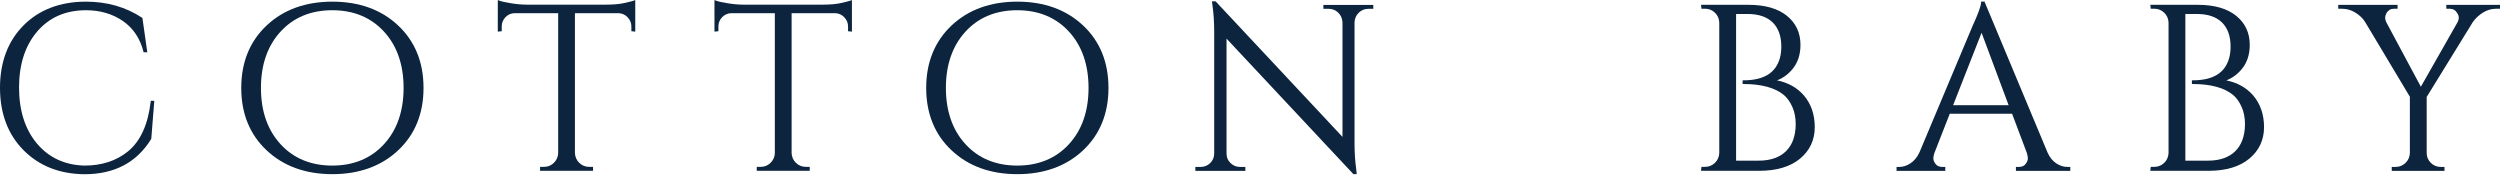
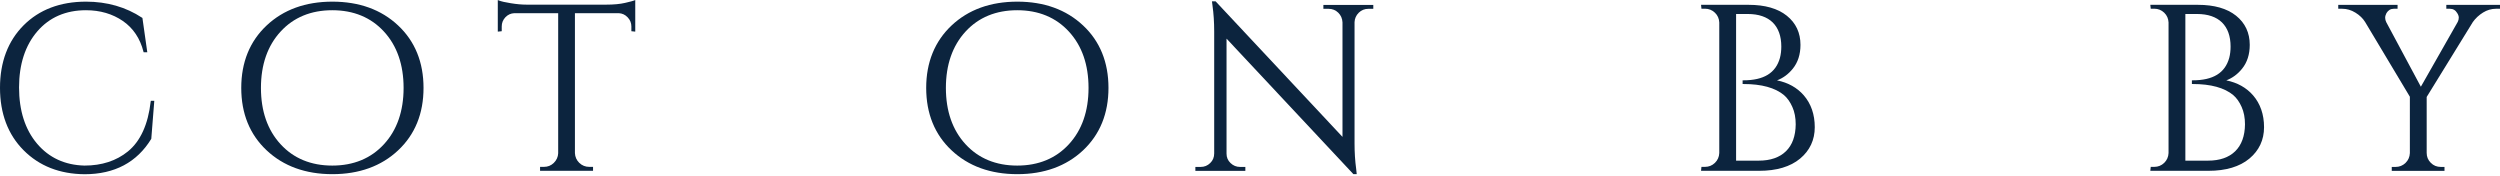
<svg xmlns="http://www.w3.org/2000/svg" width="241" height="17" viewBox="0 0 241 17" fill="none">
  <path d="M14.528 9.778C14.278 11.994 13.536 13.615 12.334 14.596C11.223 15.502 9.812 15.962 8.145 15.962C6.263 15.916 4.722 15.208 3.571 13.847C2.42 12.487 1.837 10.662 1.837 8.429C1.837 6.195 2.432 4.376 3.599 3.021C4.761 1.672 6.343 0.986 8.287 0.986C9.653 0.986 10.849 1.338 11.847 2.024C12.838 2.709 13.507 3.707 13.83 4.982L13.847 5.039H14.199L13.734 1.763L13.728 1.729L13.7 1.712C12.141 0.68 10.322 0.159 8.293 0.159C5.804 0.159 3.781 0.93 2.273 2.443C0.765 3.956 0 5.986 0 8.463C0 10.94 0.765 12.969 2.273 14.482C3.781 16.001 5.759 16.778 8.157 16.795C11.042 16.795 13.201 15.65 14.584 13.383L14.868 9.795L14.873 9.715H14.545L14.528 9.778Z" fill="#0C243E" />
  <path d="M32.042 0.159C29.458 0.159 27.326 0.93 25.705 2.454C24.078 3.979 23.257 6.008 23.257 8.474C23.257 10.945 24.078 12.969 25.705 14.493C27.326 16.018 29.458 16.789 32.042 16.789C34.621 16.789 36.758 16.018 38.379 14.493C40.006 12.969 40.828 10.945 40.828 8.474C40.828 6.003 40.006 3.979 38.379 2.454C36.758 0.93 34.627 0.159 32.042 0.159ZM37.013 13.904C35.761 15.27 34.083 15.962 32.031 15.962C29.979 15.962 28.301 15.27 27.049 13.904C25.79 12.538 25.155 10.713 25.155 8.474C25.155 6.241 25.79 4.41 27.049 3.044C28.301 1.678 29.979 0.986 32.031 0.986C34.083 0.986 35.761 1.678 37.013 3.044C38.272 4.41 38.907 6.241 38.907 8.474C38.907 10.707 38.272 12.538 37.013 13.904Z" fill="#0C243E" />
  <path d="M60.258 0.278C59.777 0.391 59.164 0.448 58.428 0.448H50.776C50.305 0.448 49.795 0.402 49.251 0.312C48.707 0.227 48.316 0.136 48.089 0.045L47.987 0.006V3.049L48.367 3.01V2.556C48.367 2.211 48.48 1.922 48.718 1.666C48.956 1.417 49.239 1.287 49.58 1.27H53.808V14.777C53.791 15.134 53.655 15.44 53.389 15.701C53.122 15.962 52.81 16.086 52.431 16.086H52.062V16.466H57.169V16.086H56.801C56.432 16.086 56.109 15.956 55.843 15.701C55.577 15.44 55.441 15.128 55.423 14.76V1.27H59.646C59.975 1.287 60.258 1.411 60.502 1.666C60.746 1.922 60.865 2.211 60.865 2.556V3.01L61.239 3.049V0L61.137 0.045C61.041 0.085 60.752 0.164 60.258 0.278Z" fill="#0C243E" />
-   <path d="M81.146 0.278C80.664 0.391 80.052 0.448 79.315 0.448H71.663C71.193 0.448 70.682 0.402 70.138 0.312C69.594 0.227 69.203 0.136 68.976 0.045L68.874 0.006V3.049L69.254 3.01V2.556C69.254 2.211 69.367 1.922 69.606 1.666C69.844 1.417 70.127 1.287 70.467 1.27H74.695V14.777C74.678 15.134 74.543 15.44 74.276 15.701C74.01 15.962 73.698 16.086 73.318 16.086H72.95V16.466H78.057V16.086H77.688C77.32 16.086 76.997 15.956 76.73 15.701C76.464 15.44 76.328 15.128 76.311 14.76V1.27H80.534C80.862 1.287 81.146 1.411 81.39 1.666C81.633 1.922 81.752 2.211 81.752 2.556V3.01L82.126 3.049V0L82.025 0.045C81.934 0.085 81.645 0.164 81.146 0.278Z" fill="#0C243E" />
  <path d="M98.071 0.159C95.486 0.159 93.355 0.93 91.734 2.454C90.113 3.979 89.285 6.008 89.285 8.474C89.285 10.945 90.107 12.975 91.734 14.493C93.355 16.018 95.486 16.789 98.071 16.789C100.65 16.789 102.781 16.018 104.408 14.493C106.029 12.969 106.857 10.945 106.857 8.474C106.857 6.003 106.035 3.973 104.408 2.454C102.787 0.93 100.656 0.159 98.071 0.159ZM103.042 13.904C101.789 15.27 100.112 15.962 98.06 15.962C96.008 15.962 94.33 15.27 93.077 13.904C91.819 12.538 91.184 10.707 91.184 8.474C91.184 6.241 91.819 4.415 93.077 3.044C94.33 1.678 96.008 0.986 98.06 0.986C100.112 0.986 101.789 1.678 103.042 3.044C104.3 4.41 104.935 6.235 104.935 8.474C104.935 10.713 104.3 12.538 103.042 13.904Z" fill="#0C243E" />
  <path d="M127.579 0.85H128.084C128.441 0.85 128.753 0.975 129.008 1.224C129.263 1.474 129.399 1.785 129.416 2.154V13.195L117.207 0.153L117.184 0.13H116.833L116.889 0.578C116.991 1.298 117.048 2.126 117.048 3.038V14.788C117.048 15.162 116.923 15.469 116.663 15.718C116.402 15.973 116.101 16.092 115.739 16.092H115.234V16.472H120.052V16.092H119.548C119.185 16.092 118.884 15.967 118.624 15.718C118.363 15.469 118.238 15.174 118.238 14.811V3.724L130.448 16.767L130.47 16.789H130.788L130.737 16.296C130.629 15.52 130.578 14.686 130.578 13.819V2.137C130.595 1.78 130.731 1.474 130.986 1.224C131.241 0.975 131.553 0.85 131.904 0.85H132.386V0.476H127.574V0.85H127.579Z" fill="#0C243E" />
  <path d="M171.304 7.748C171.888 7.527 172.398 7.153 172.823 6.626C173.316 6.02 173.566 5.243 173.566 4.325C173.566 3.163 173.124 2.216 172.245 1.513C171.372 0.816 170.142 0.465 168.572 0.465H163.981L164.02 0.839H164.36C164.729 0.839 165.052 0.969 165.318 1.224C165.585 1.479 165.721 1.797 165.738 2.165V14.754C165.721 15.128 165.585 15.44 165.318 15.701C165.052 15.956 164.735 16.086 164.36 16.086H164.02L163.981 16.466H169.592C171.264 16.466 172.591 16.069 173.526 15.293C174.467 14.511 174.943 13.49 174.943 12.26C174.943 11.036 174.586 9.999 173.883 9.188C173.237 8.446 172.37 7.964 171.304 7.748ZM172.166 14.579C171.553 15.18 170.669 15.486 169.547 15.486H167.359V1.349H168.487C169.53 1.349 170.34 1.627 170.89 2.165C171.44 2.709 171.718 3.492 171.718 4.489C171.718 4.886 171.672 5.254 171.587 5.578C171.185 7.034 170.034 7.743 168.062 7.743H167.988V8.1H168.084C169.813 8.1 171.123 8.457 171.979 9.171C172.302 9.449 172.574 9.834 172.783 10.31C172.999 10.787 173.106 11.353 173.106 11.988C173.095 13.105 172.783 13.978 172.166 14.579Z" fill="#0C243E" />
-   <path d="M198.222 15.746C197.871 15.514 197.593 15.168 197.389 14.715L191.324 0.199L191.307 0.153H190.978V0.227C190.978 0.544 190.701 1.321 190.145 2.528L185.027 14.709C184.811 15.163 184.522 15.508 184.171 15.741C183.825 15.973 183.462 16.092 183.105 16.092H182.827V16.472H187.526V16.092H187.249C186.954 16.092 186.738 16.002 186.597 15.815C186.449 15.627 186.376 15.452 186.376 15.293C186.376 15.129 186.404 14.953 186.461 14.789L187.957 10.963H193.965L195.394 14.76C195.45 14.936 195.484 15.112 195.484 15.282C195.484 15.446 195.411 15.622 195.263 15.815C195.122 16.002 194.906 16.092 194.612 16.092H194.334V16.472H199.577V16.092H199.322C198.936 16.098 198.574 15.979 198.222 15.746ZM188.28 10.141L191.024 3.157L193.631 10.141H188.28Z" fill="#0C243E" />
  <path d="M214.615 7.748C215.198 7.527 215.709 7.153 216.134 6.626C216.627 6.02 216.876 5.243 216.876 4.325C216.876 3.163 216.434 2.216 215.555 1.513C214.683 0.816 213.453 0.465 211.882 0.465H207.291L207.331 0.839H207.671C208.039 0.839 208.363 0.969 208.629 1.224C208.895 1.479 209.031 1.797 209.048 2.165V14.754C209.031 15.128 208.895 15.44 208.629 15.701C208.363 15.956 208.045 16.086 207.671 16.086H207.331L207.291 16.466H212.903C214.575 16.466 215.901 16.069 216.836 15.293C217.777 14.511 218.254 13.49 218.254 12.26C218.254 11.036 217.896 9.999 217.194 9.188C216.547 8.446 215.68 7.964 214.615 7.748ZM215.476 14.579C214.864 15.18 213.98 15.486 212.857 15.486H210.669V1.349H211.797C212.84 1.349 213.651 1.627 214.201 2.165C214.751 2.709 215.028 3.492 215.028 4.489C215.028 4.886 214.983 5.254 214.898 5.578C214.496 7.034 213.345 7.743 211.372 7.743H211.299V8.1H211.395C213.124 8.1 214.433 8.457 215.289 9.171C215.612 9.449 215.884 9.834 216.094 10.31C216.309 10.787 216.417 11.353 216.417 11.988C216.406 13.105 216.088 13.978 215.476 14.579Z" fill="#0C243E" />
  <path d="M235.825 0.471V0.845H236.171C236.477 0.845 236.709 0.981 236.879 1.264C236.976 1.417 237.027 1.565 237.027 1.701C237.027 1.842 236.993 1.978 236.924 2.114L233.371 8.361L230.038 2.143C229.97 2.007 229.93 1.859 229.93 1.712C229.93 1.57 229.975 1.417 230.055 1.264C230.225 0.987 230.451 0.845 230.758 0.845H231.126V0.471H225.407V0.845H225.798C226.234 0.845 226.659 0.969 227.062 1.219C227.47 1.468 227.782 1.774 227.997 2.12L232.311 9.324V14.76C232.294 15.134 232.158 15.446 231.891 15.707C231.625 15.962 231.307 16.092 230.933 16.092H230.565V16.472H235.649V16.092H235.303C234.912 16.092 234.589 15.962 234.328 15.695C234.062 15.429 233.932 15.117 233.932 14.738V9.347L238.381 2.126C238.642 1.757 238.976 1.451 239.367 1.208C239.753 0.969 240.172 0.845 240.609 0.845H241V0.471H235.825Z" fill="#0C243E" />
</svg>